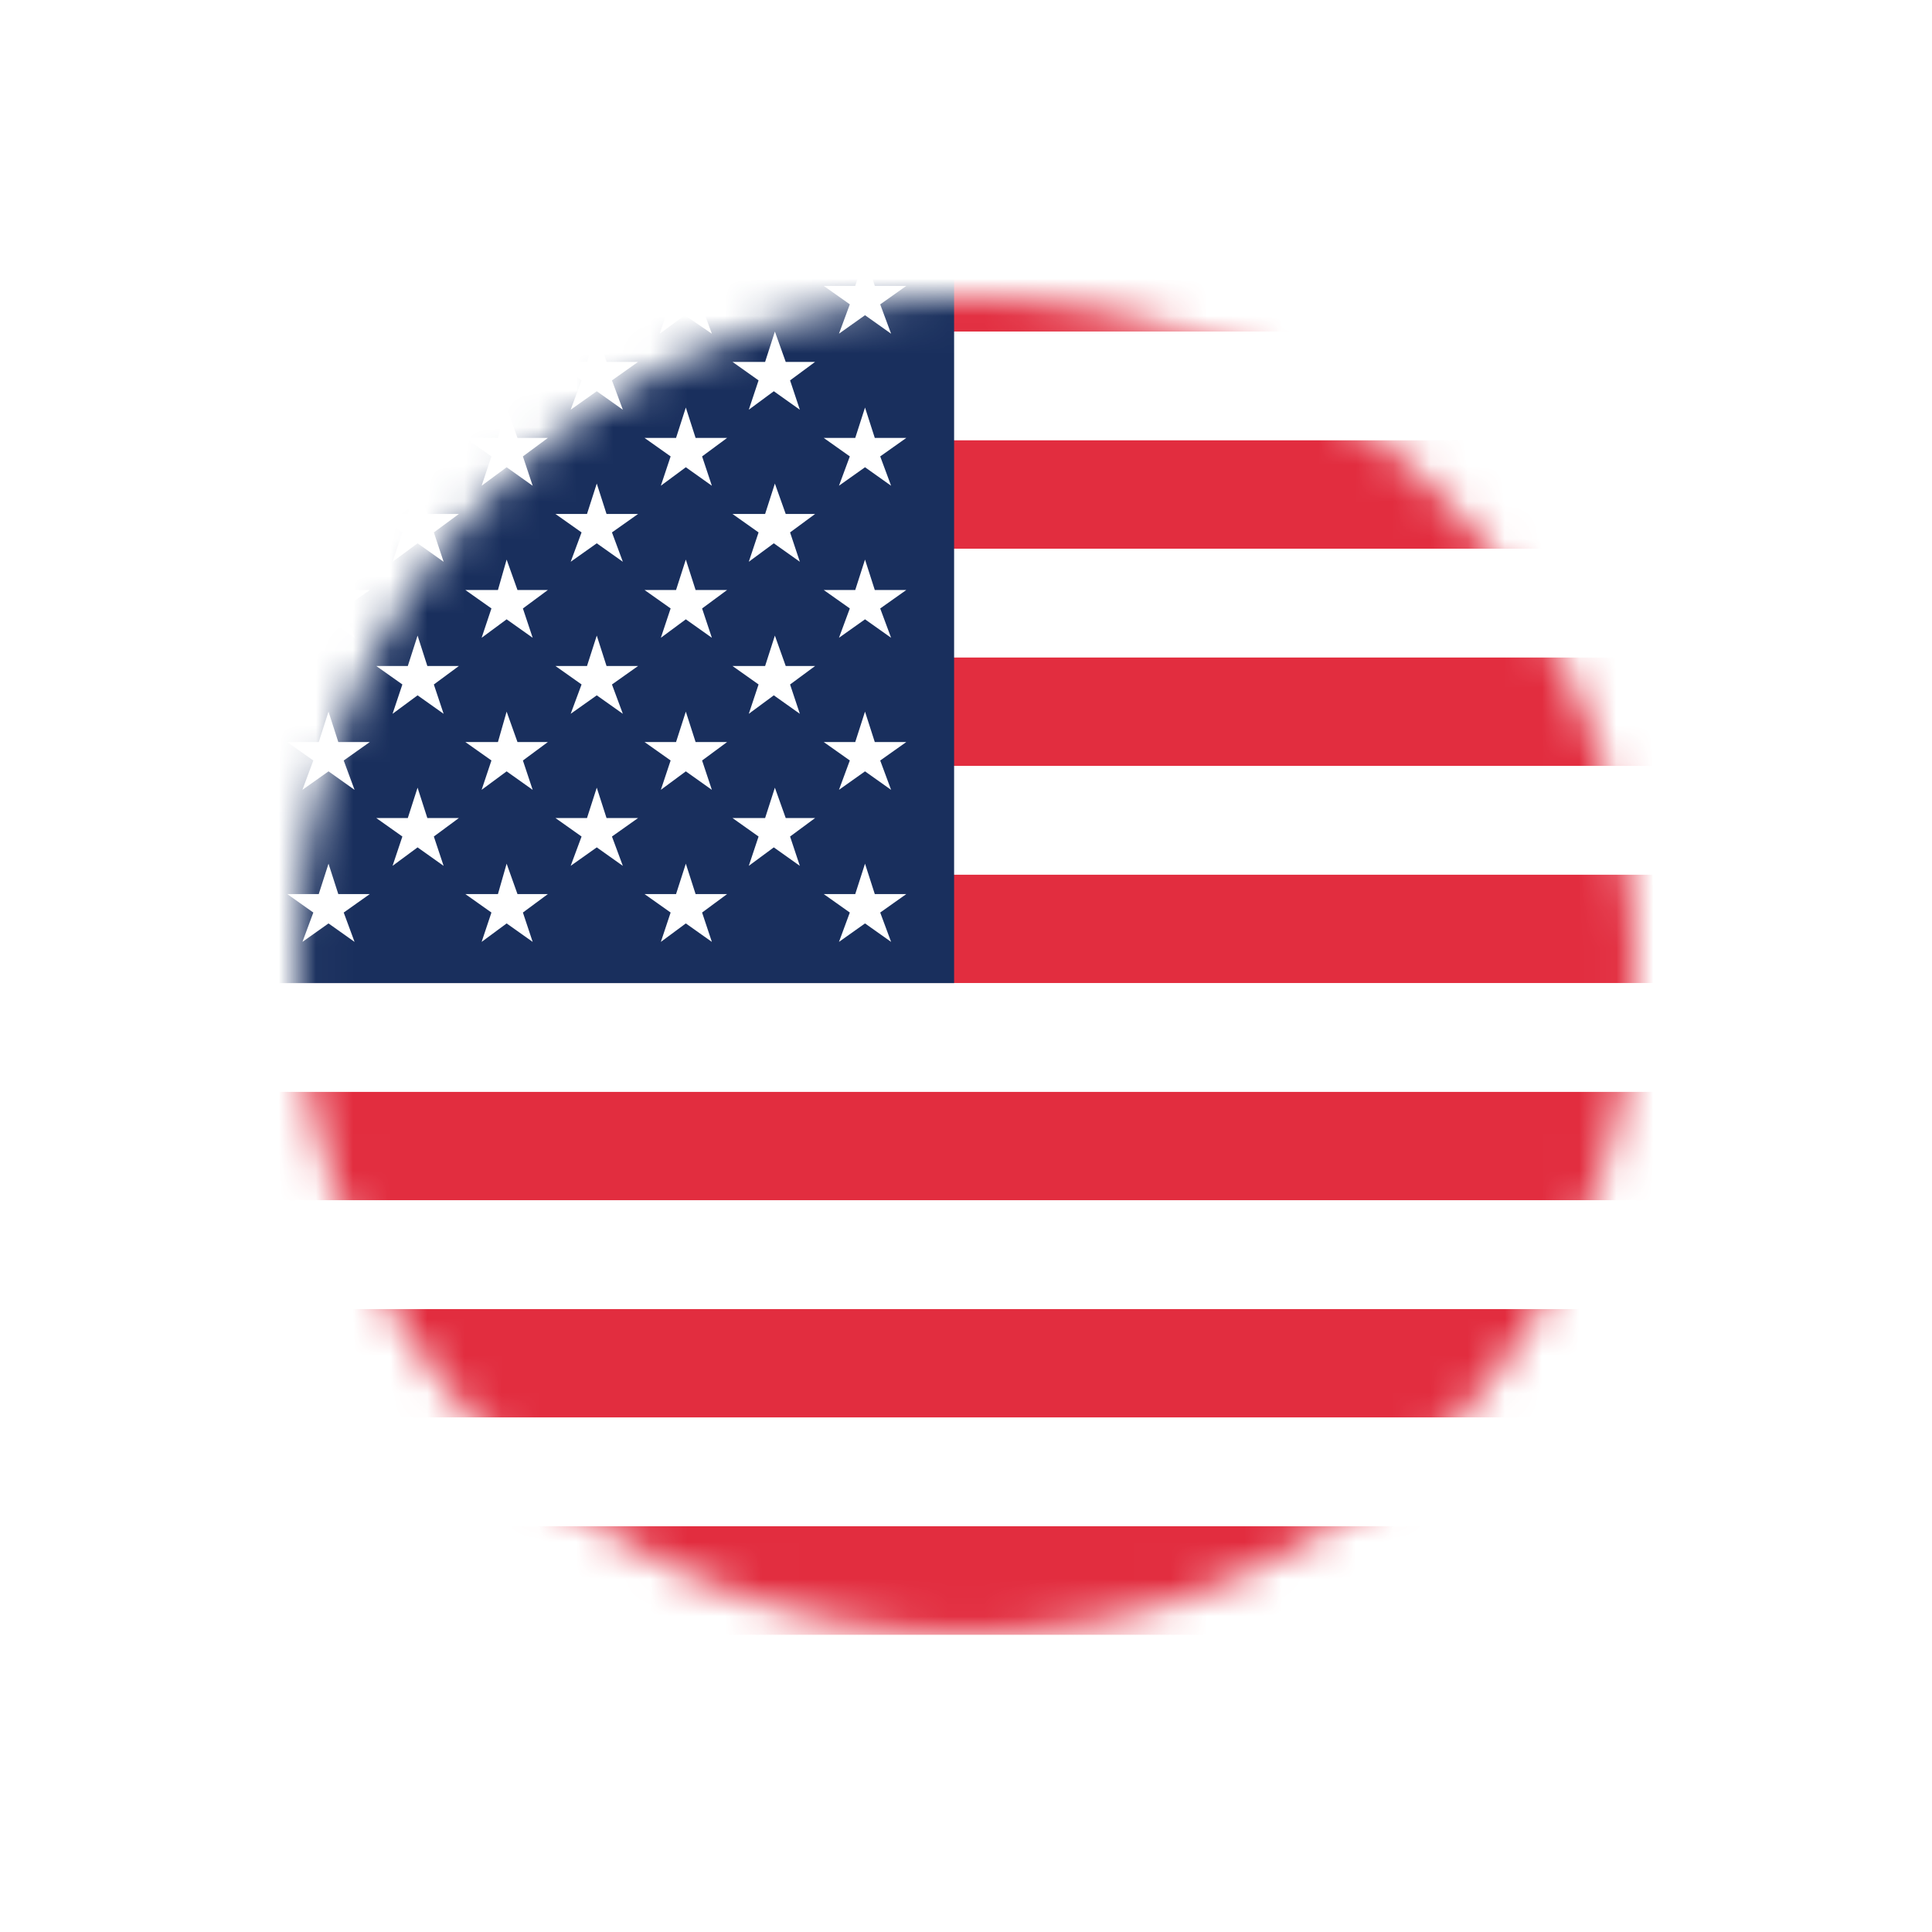
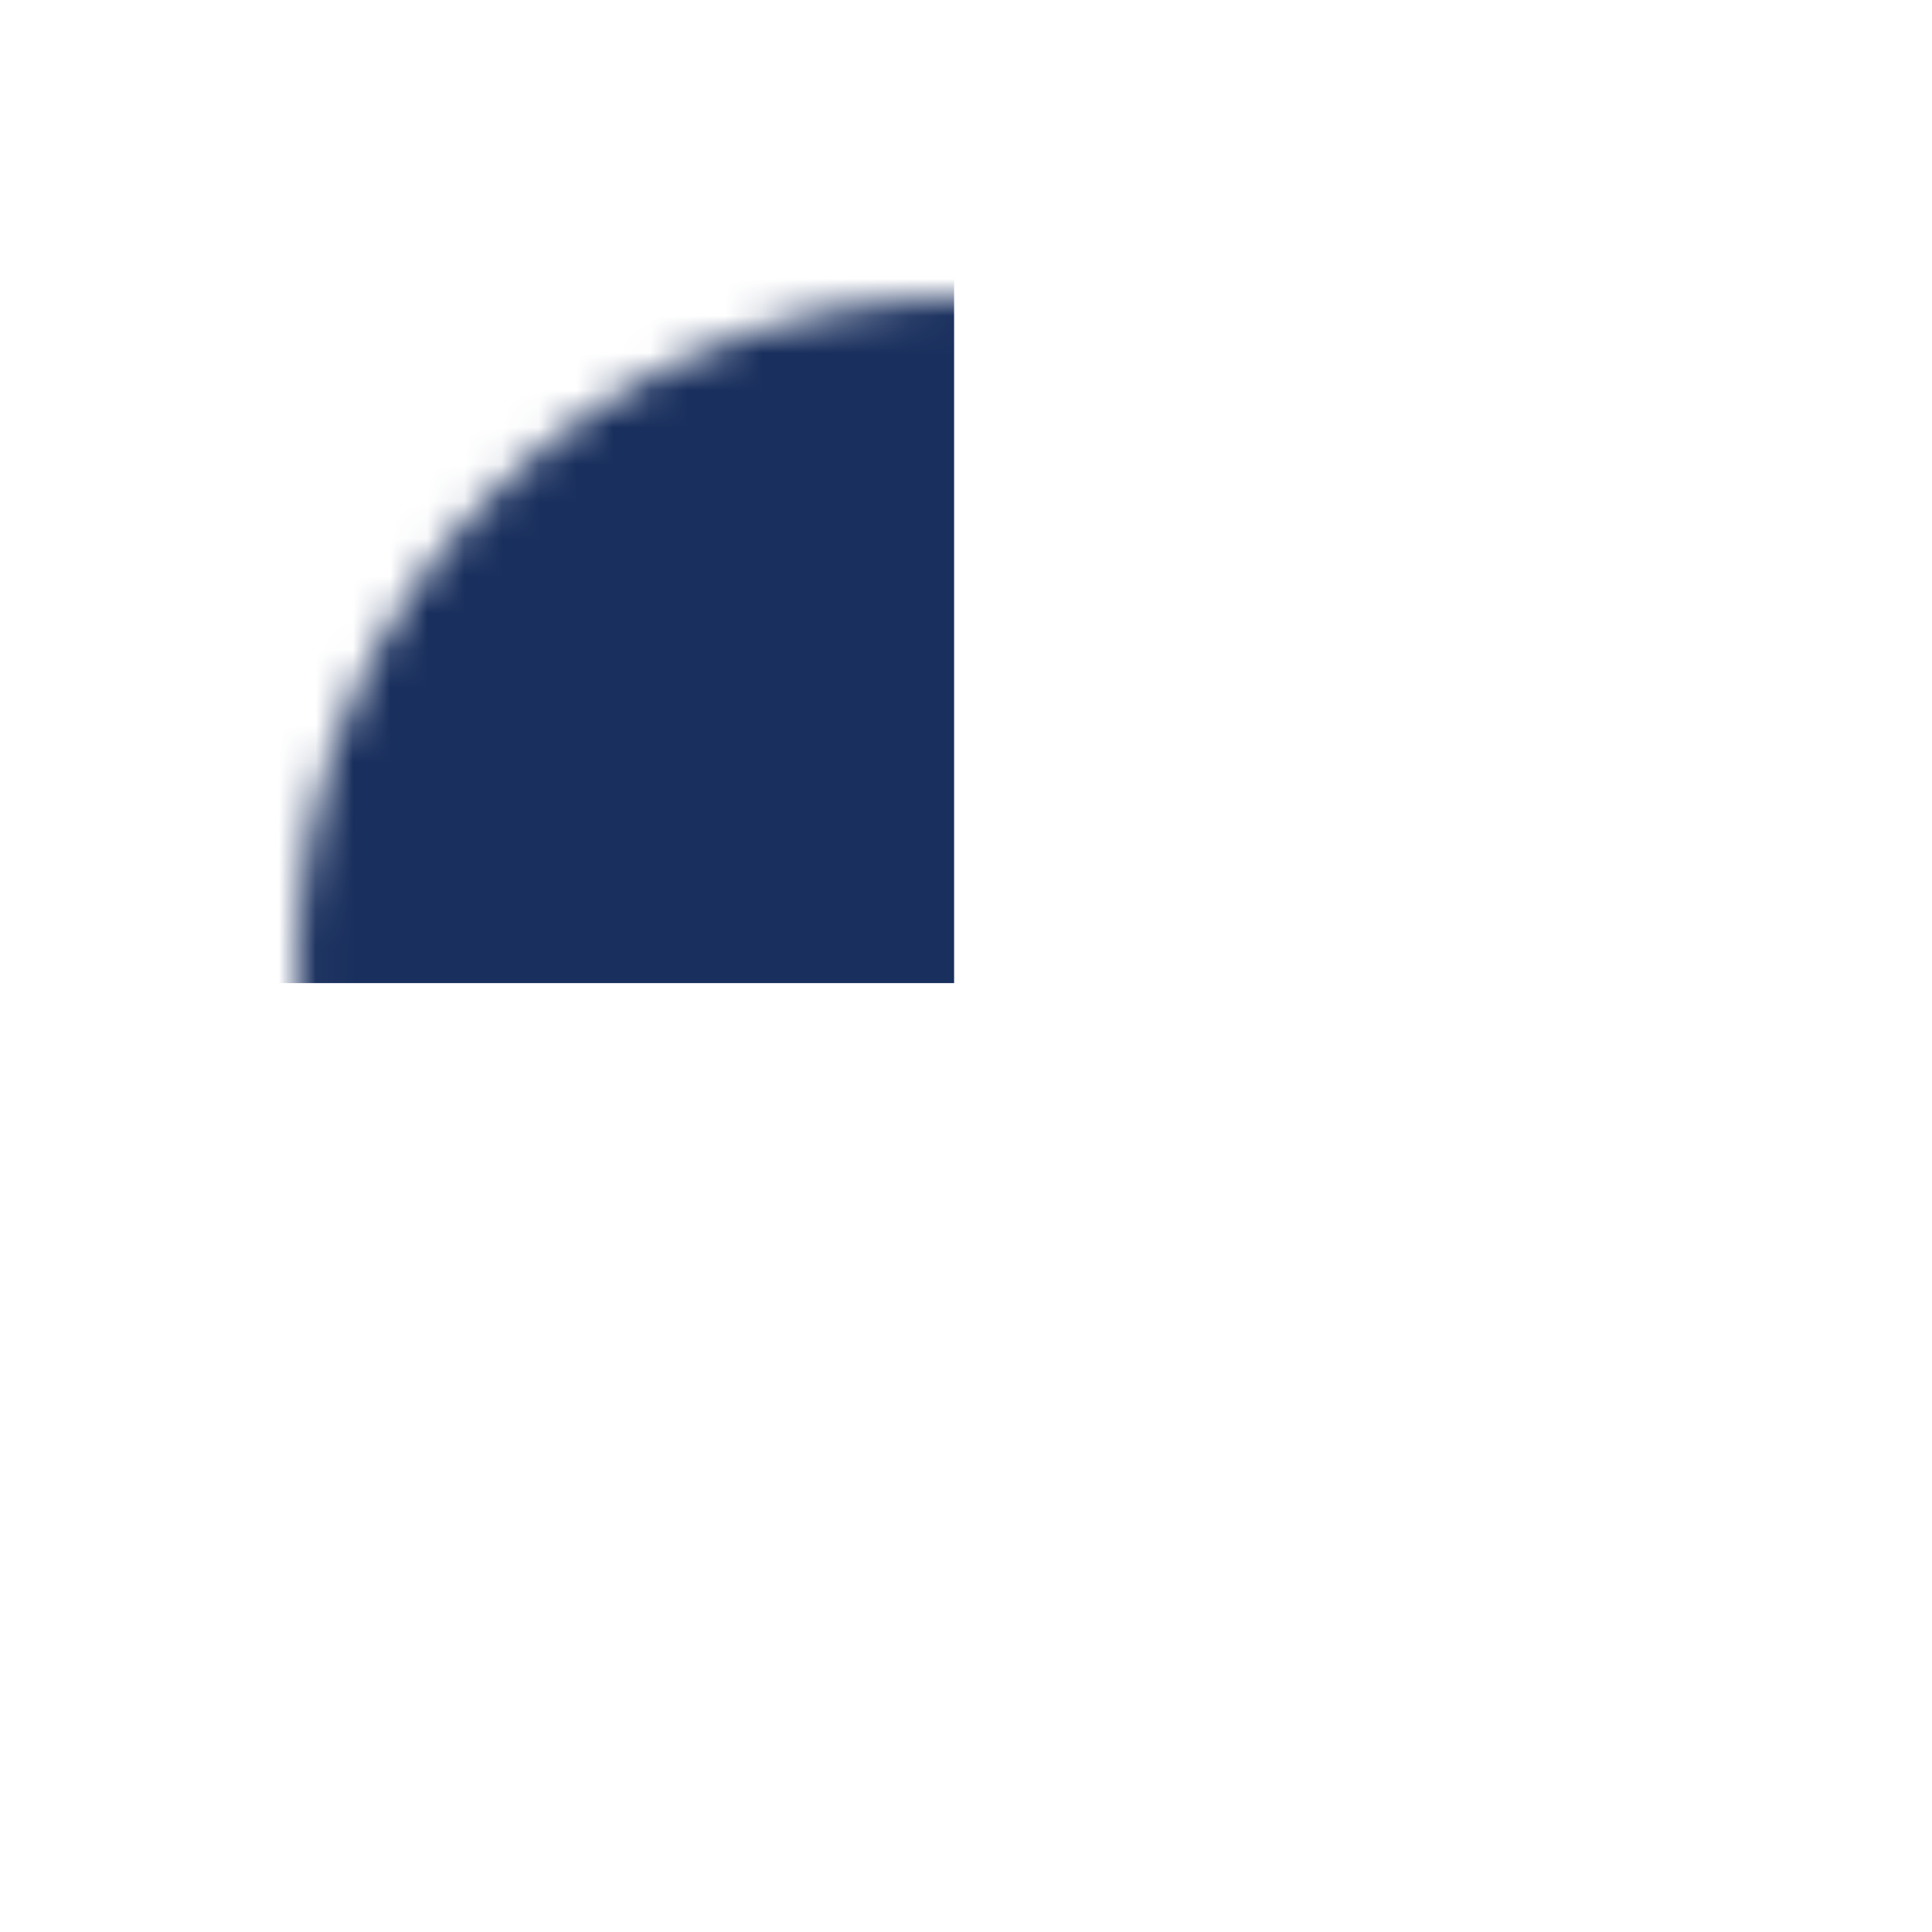
<svg xmlns="http://www.w3.org/2000/svg" width="52" height="52" fill="none">
  <g filter="url(#a)">
    <mask id="b" style="mask-type:alpha" maskUnits="userSpaceOnUse" x="8" y="8" width="36" height="36">
      <circle cx="26" cy="26" r="18" fill="#F5F6F7" />
    </mask>
    <g mask="url(#b)" fill-rule="evenodd" clip-rule="evenodd">
-       <path d="M-3.2 6H69v2.923H-3.2V6Zm0 5.846H69v2.923H-3.2v-2.923Zm0 5.846H69v2.923H-3.2v-2.923Zm0 5.846H69v2.923H-3.2v-2.923Zm0 5.846H69v2.923H-3.2v-2.923Zm0 5.847H69v2.923H-3.2V35.23Zm0 5.846H69V44H-3.2v-2.923Z" fill="#E22D3F" />
      <path d="M-3.2 8.923H69v2.923H-3.2V8.923Zm0 5.846H69v2.923H-3.2V14.77Zm0 5.846H69v2.924H-3.2v-2.924Zm0 5.847H69v2.923H-3.2v-2.923Zm0 5.846H69v2.923H-3.2v-2.923Zm0 5.846H69v2.923H-3.2v-2.923Z" fill="#fff" />
      <path d="M-3.2 6h28.88v20.46H-3.2V6Z" fill="#192F5D" />
-       <path d="m-.804 6.876.292.819h.818l-.672.497.263.79-.701-.498-.644.497.264-.79-.702-.496h.877l.205-.819Zm4.823 0 .263.819h.847l-.701.497.292.79-.701-.498-.702.497.292-.79-.701-.496h.848l.263-.819Zm4.823 0 .263.819h.848l-.702.497.292.79-.701-.498-.702.497.293-.79-.702-.496h.848l.263-.819Zm4.794 0 .292.819h.818l-.672.497.263.79-.701-.498-.673.497.264-.79-.702-.496h.877l.234-.819Zm4.823 0 .263.819h.848l-.702.497.292.79-.73-.498-.673.497.263-.79-.701-.496h.848l.292-.819Zm4.823 0 .263.819h.848l-.702.497.293.79-.702-.498-.701.497.292-.79-.702-.496h.848l.263-.819ZM1.622 8.923l.263.818h.848l-.702.497.292.79-.701-.498-.702.497.293-.789-.702-.497h.848l.263-.818Zm4.794 0 .292.818h.818l-.672.497.263.79-.701-.498-.673.497.263-.789-.701-.497h.877l.234-.818Zm4.823 0 .263.818h.848l-.702.497.292.79-.701-.498-.702.497.293-.789-.702-.497h.848l.263-.818Zm4.823 0 .263.818h.848l-.702.497.293.79-.702-.498-.702.497.293-.789-.702-.497h.848l.263-.818Zm4.794 0 .292.818h.79l-.673.497.263.79-.701-.498-.673.497.263-.789-.701-.497h.877l.263-.818ZM-.775 10.969l.234.818h.877l-.702.497.263.79-.701-.498-.644.497.264-.789-.702-.497h.877l.234-.818Zm4.794 0 .263.818h.847l-.672.497.263.79-.701-.498-.673.497.263-.789-.701-.497h.848l.263-.818Zm4.823 0 .263.818h.848l-.702.497.292.79-.701-.498-.702.497.293-.789-.702-.497h.848l.263-.818Zm4.794 0 .292.818h.818l-.672.497.263.79-.701-.498-.673.497.264-.789-.702-.497h.877l.234-.818Zm4.823 0 .263.818h.848l-.673.497.263.79-.701-.498-.672.497.263-.789-.702-.497h.848l.263-.818Zm4.823 0 .263.818h.848l-.702.497.293.79-.702-.498-.701.497.292-.789-.702-.497h.848l.263-.818Zm-21.66 2.046.263.819h.848l-.702.496.292.79-.701-.497-.702.497.293-.79-.702-.496h.848l.263-.819Zm4.794 0 .292.819h.818l-.672.496.263.79-.701-.497-.673.497.263-.79-.701-.496h.877l.234-.819Zm4.823 0 .263.819h.848l-.673.496.263.79-.701-.497-.673.497.264-.79-.702-.496h.848l.263-.819Zm4.823 0 .263.819h.848l-.702.496.293.79-.702-.497-.702.497.293-.79-.702-.496h.848l.263-.819Zm4.794 0 .292.819h.79l-.673.496.263.79-.701-.497-.673.497.263-.79-.701-.496h.877l.263-.819ZM-.775 15.061l.234.819h.877l-.702.497.263.789-.701-.497-.644.497.264-.79-.702-.496h.877l.234-.819Zm4.794 0 .263.819h.847l-.672.497.263.789-.701-.497-.673.497.263-.79-.701-.496h.848l.263-.819Zm4.823 0 .263.819h.848l-.702.497.292.789-.701-.497-.702.497.293-.79-.702-.496h.848l.263-.819Zm4.794 0 .292.819h.818l-.672.497.263.789-.701-.497-.673.497.264-.79-.702-.496h.877l.234-.819Zm4.823 0 .263.819h.848l-.673.497.263.789-.701-.497-.672.497.263-.79-.702-.496h.848l.263-.819Zm4.823 0 .263.819h.848l-.702.497.293.789-.702-.497-.701.497.292-.79-.702-.496h.848l.263-.819Zm-21.66 2.046.263.819h.848l-.702.497.292.789-.701-.497-.702.497.293-.79-.702-.496h.848l.263-.819Zm4.794 0 .292.819h.818l-.672.497.263.789-.701-.497-.673.497.263-.79-.701-.496h.877l.234-.819Zm4.823 0 .263.819h.848l-.673.497.263.789-.701-.497-.673.497.264-.79-.702-.496h.848l.263-.819Zm4.823 0 .263.819h.848l-.702.497.293.789-.702-.497-.702.497.293-.79-.702-.496h.848l.263-.819Zm4.794 0 .292.819h.79l-.673.497.263.789-.701-.497-.673.497.263-.79-.701-.496h.877l.263-.819ZM-.775 19.154l.234.818h.877l-.702.497.263.79-.701-.498-.644.497.264-.79-.702-.496h.877l.234-.819Zm4.794 0 .263.818h.847l-.672.497.263.79-.701-.498-.673.497.263-.79-.701-.496h.848l.263-.819Zm4.823 0 .263.818h.848l-.702.497.292.79-.701-.498-.702.497.293-.79-.702-.496h.848l.263-.819Zm4.794 0 .292.818h.818l-.672.497.263.79-.701-.498-.673.497.264-.79-.702-.496h.877l.234-.819Zm4.823 0 .263.818h.848l-.673.497.263.79-.701-.498-.672.497.263-.79-.702-.496h.848l.263-.819Zm4.823 0 .263.818h.848l-.702.497.293.79-.702-.498-.701.497.292-.79-.702-.496h.848l.263-.819ZM1.622 21.2l.263.818h.848l-.702.497.292.79-.701-.498-.702.497.293-.789-.702-.497h.848l.263-.818Zm4.794 0 .292.818h.818l-.672.497.263.79-.701-.498-.673.497.263-.789-.701-.497h.877l.234-.818Zm4.823 0 .263.818h.848l-.673.497.263.79-.701-.498-.673.497.264-.789-.702-.497h.848l.263-.818Zm4.823 0 .263.818h.848l-.702.497.293.79-.702-.498-.702.497.293-.789-.702-.497h.848l.263-.818Zm4.794 0 .292.818h.79l-.673.497.263.79-.701-.498-.673.497.263-.789-.701-.497h.877l.263-.818ZM-.775 23.246l.234.818h.877l-.702.497.263.79-.701-.497-.644.497.264-.79-.702-.497h.877l.234-.818Zm4.794 0 .263.818h.847l-.672.497.263.79-.701-.497-.673.497.263-.79-.701-.497h.848l.263-.818Zm4.823 0 .263.818h.848l-.702.497.292.79-.701-.497-.702.497.293-.79-.702-.497h.848l.263-.818Zm4.794 0 .292.818h.818l-.672.497.263.79-.701-.497-.673.497.264-.79-.702-.497h.877l.234-.818Zm4.823 0 .263.818h.848l-.673.497.263.79-.701-.497-.672.497.263-.79-.702-.497h.848l.263-.818Zm4.823 0 .263.818h.848l-.702.497.293.79-.702-.497-.701.497.292-.79-.702-.497h.848l.263-.818Z" fill="#fff" />
    </g>
  </g>
  <defs>
    <filter id="a" x="0" y="0" width="52" height="52" filterUnits="userSpaceOnUse" color-interpolation-filters="sRGB">
      <feFlood flood-opacity="0" result="BackgroundImageFix" />
      <feColorMatrix in="SourceAlpha" values="0 0 0 0 0 0 0 0 0 0 0 0 0 0 0 0 0 0 127 0" result="hardAlpha" />
      <feOffset />
      <feGaussianBlur stdDeviation="4" />
      <feColorMatrix values="0 0 0 0 0.847 0 0 0 0 0.863 0 0 0 0 0.887 0 0 0 1 0" />
      <feBlend in2="BackgroundImageFix" result="effect1_dropShadow_95_1145" />
      <feBlend in="SourceGraphic" in2="effect1_dropShadow_95_1145" result="shape" />
    </filter>
  </defs>
</svg>